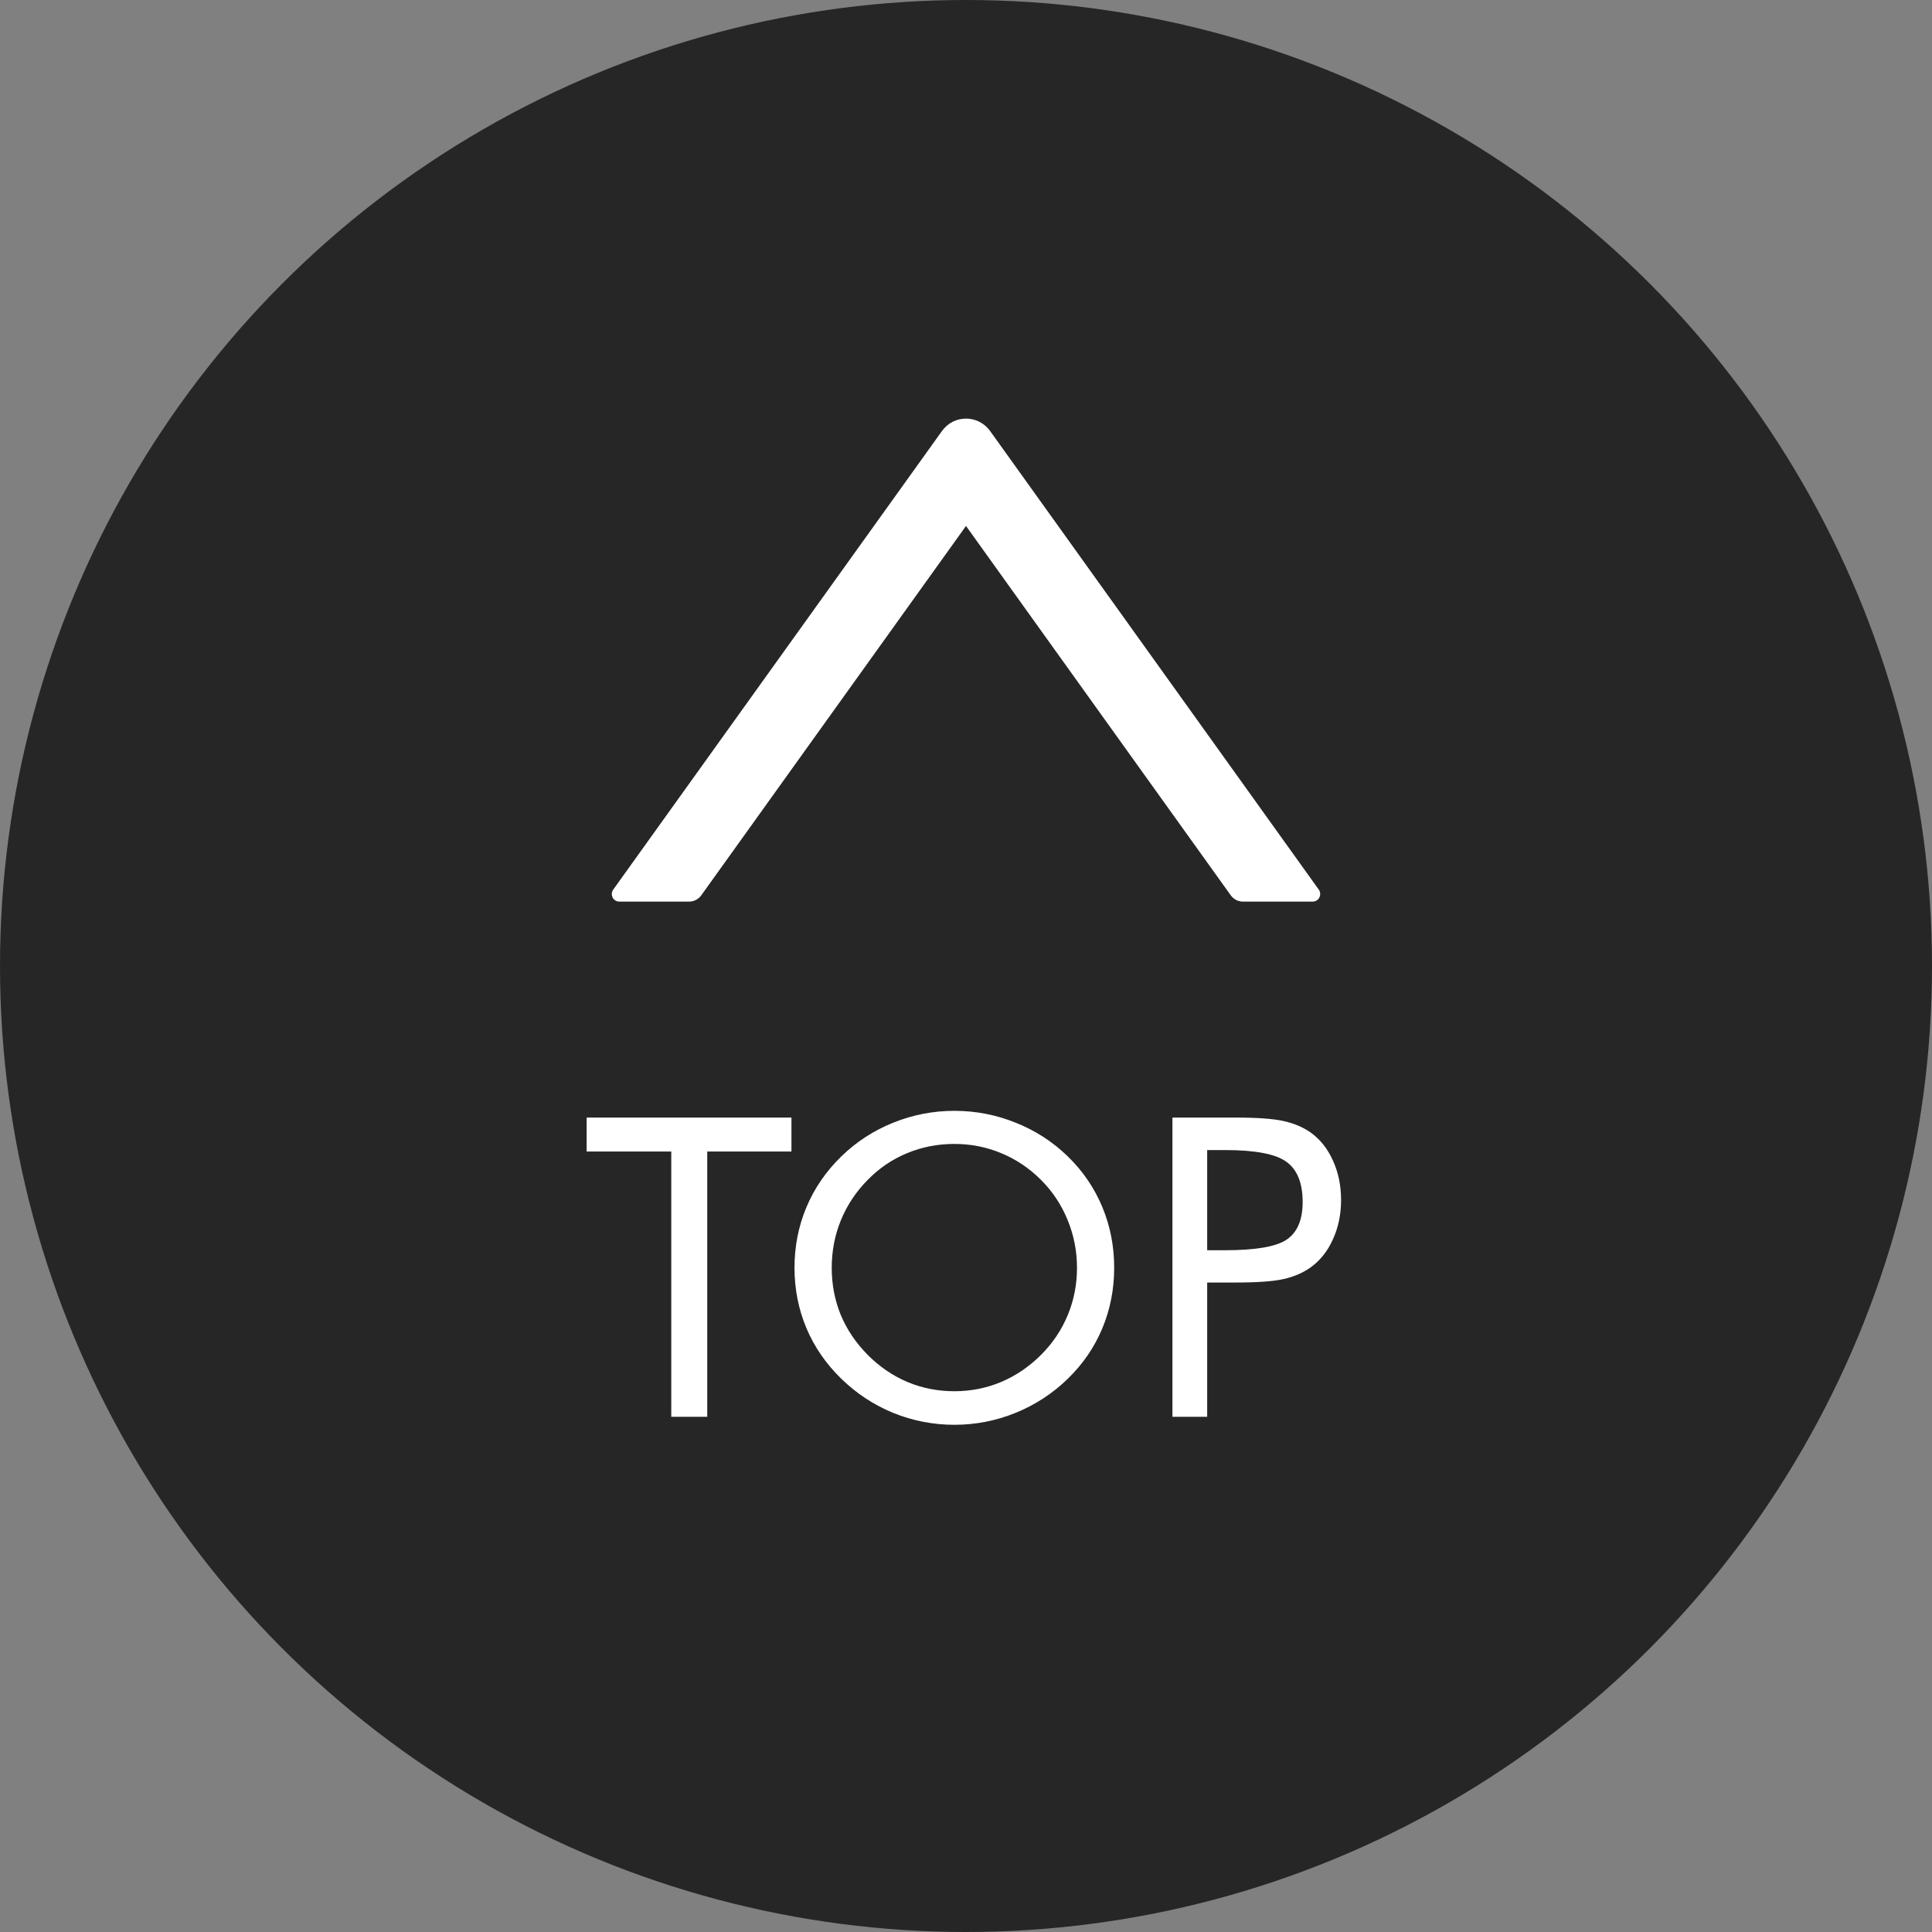
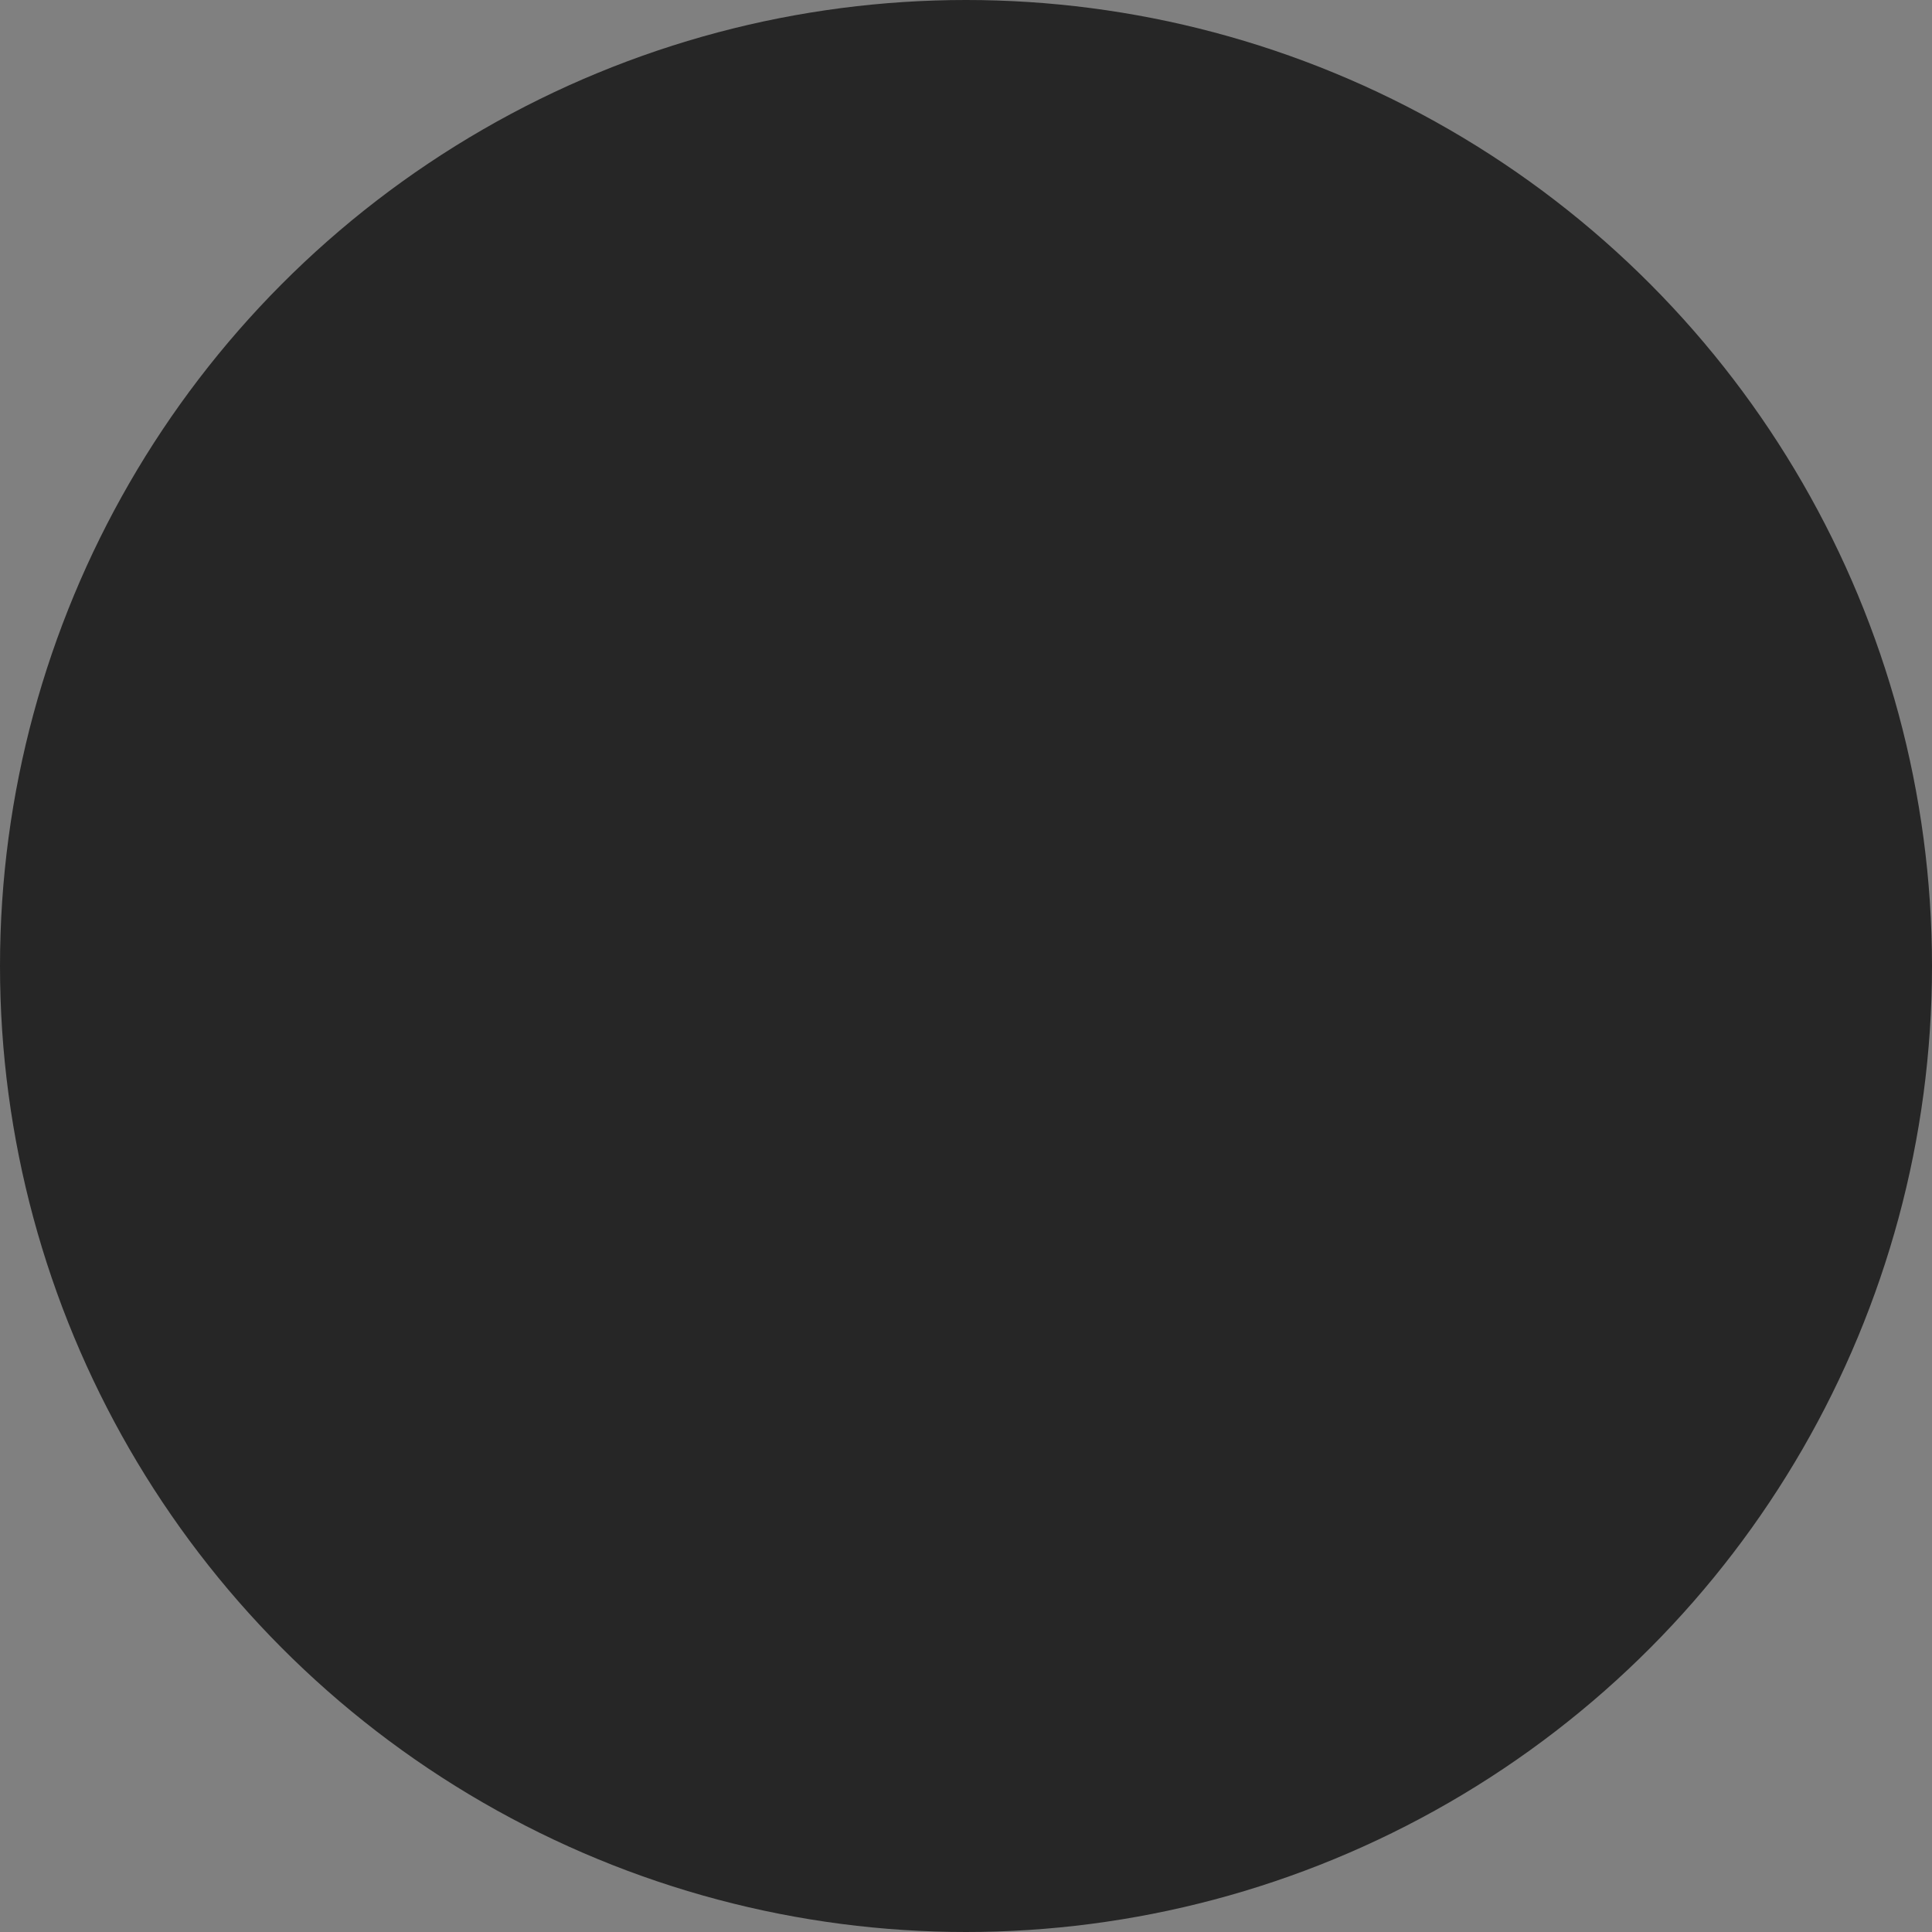
<svg xmlns="http://www.w3.org/2000/svg" width="60" height="60" viewBox="0 0 60 60" fill="none">
  <rect x="0" y="0" width="60" height="60" fill="#808080" stroke="none" />
  <circle cx="30" cy="30" r="30" fill="#262626" />
-   <path d="M40.956 27.628L30.75 13.387C30.379 12.871 29.621 12.871 29.253 13.387L19.044 27.628C19.019 27.663 19.004 27.704 19.001 27.747C18.997 27.791 19.006 27.834 19.025 27.872C19.045 27.911 19.075 27.943 19.111 27.966C19.148 27.988 19.19 28 19.232 28H21.403C21.551 28 21.69 27.927 21.777 27.807L30 16.334L38.224 27.807C38.311 27.927 38.45 28 38.597 28H40.768C40.956 28 41.066 27.783 40.956 27.628Z" fill="white" />
-   <path d="M20.847 44V35.761H18.219V34.707H24.579V35.761H21.964V44H20.847ZM29.638 43.206C30.146 43.206 30.628 43.111 31.085 42.921C31.547 42.726 31.961 42.445 32.33 42.077C32.694 41.713 32.971 41.3 33.161 40.839C33.352 40.378 33.447 39.889 33.447 39.373C33.447 38.852 33.349 38.357 33.155 37.887C32.964 37.417 32.689 37.003 32.33 36.643C31.966 36.279 31.553 36.002 31.092 35.812C30.635 35.621 30.15 35.526 29.638 35.526C29.122 35.526 28.633 35.621 28.172 35.812C27.711 36.002 27.302 36.279 26.947 36.643C26.583 37.011 26.306 37.428 26.115 37.894C25.925 38.359 25.83 38.852 25.83 39.373C25.83 39.889 25.923 40.376 26.109 40.833C26.299 41.29 26.579 41.704 26.947 42.077C27.319 42.449 27.732 42.73 28.185 42.921C28.642 43.111 29.126 43.206 29.638 43.206ZM34.602 39.373C34.602 40.037 34.479 40.663 34.234 41.252C33.988 41.84 33.631 42.362 33.161 42.819C32.691 43.276 32.15 43.63 31.536 43.879C30.927 44.125 30.294 44.248 29.638 44.248C28.982 44.248 28.35 44.125 27.74 43.879C27.135 43.63 26.598 43.276 26.128 42.819C25.654 42.358 25.292 41.833 25.043 41.245C24.797 40.657 24.674 40.033 24.674 39.373C24.674 38.708 24.797 38.082 25.043 37.494C25.292 36.901 25.654 36.374 26.128 35.913C26.593 35.46 27.131 35.111 27.74 34.866C28.35 34.62 28.982 34.498 29.638 34.498C30.298 34.498 30.933 34.62 31.543 34.866C32.156 35.111 32.696 35.46 33.161 35.913C33.631 36.37 33.988 36.895 34.234 37.487C34.479 38.075 34.602 38.704 34.602 39.373ZM37.49 39.83V44H36.411V34.707H38.36C39.041 34.707 39.543 34.743 39.864 34.815C40.186 34.887 40.465 35.005 40.702 35.17C40.998 35.382 41.229 35.672 41.394 36.04C41.563 36.408 41.648 36.817 41.648 37.265C41.648 37.714 41.563 38.122 41.394 38.49C41.229 38.858 40.998 39.148 40.702 39.36C40.465 39.529 40.186 39.65 39.864 39.722C39.547 39.794 39.045 39.83 38.36 39.83H38.049H37.49ZM37.49 38.827H38.049C38.997 38.827 39.634 38.717 39.959 38.497C40.29 38.272 40.455 37.883 40.455 37.329C40.455 36.736 40.285 36.319 39.947 36.078C39.612 35.837 38.98 35.716 38.049 35.716H37.49V38.827Z" fill="white" />
</svg>